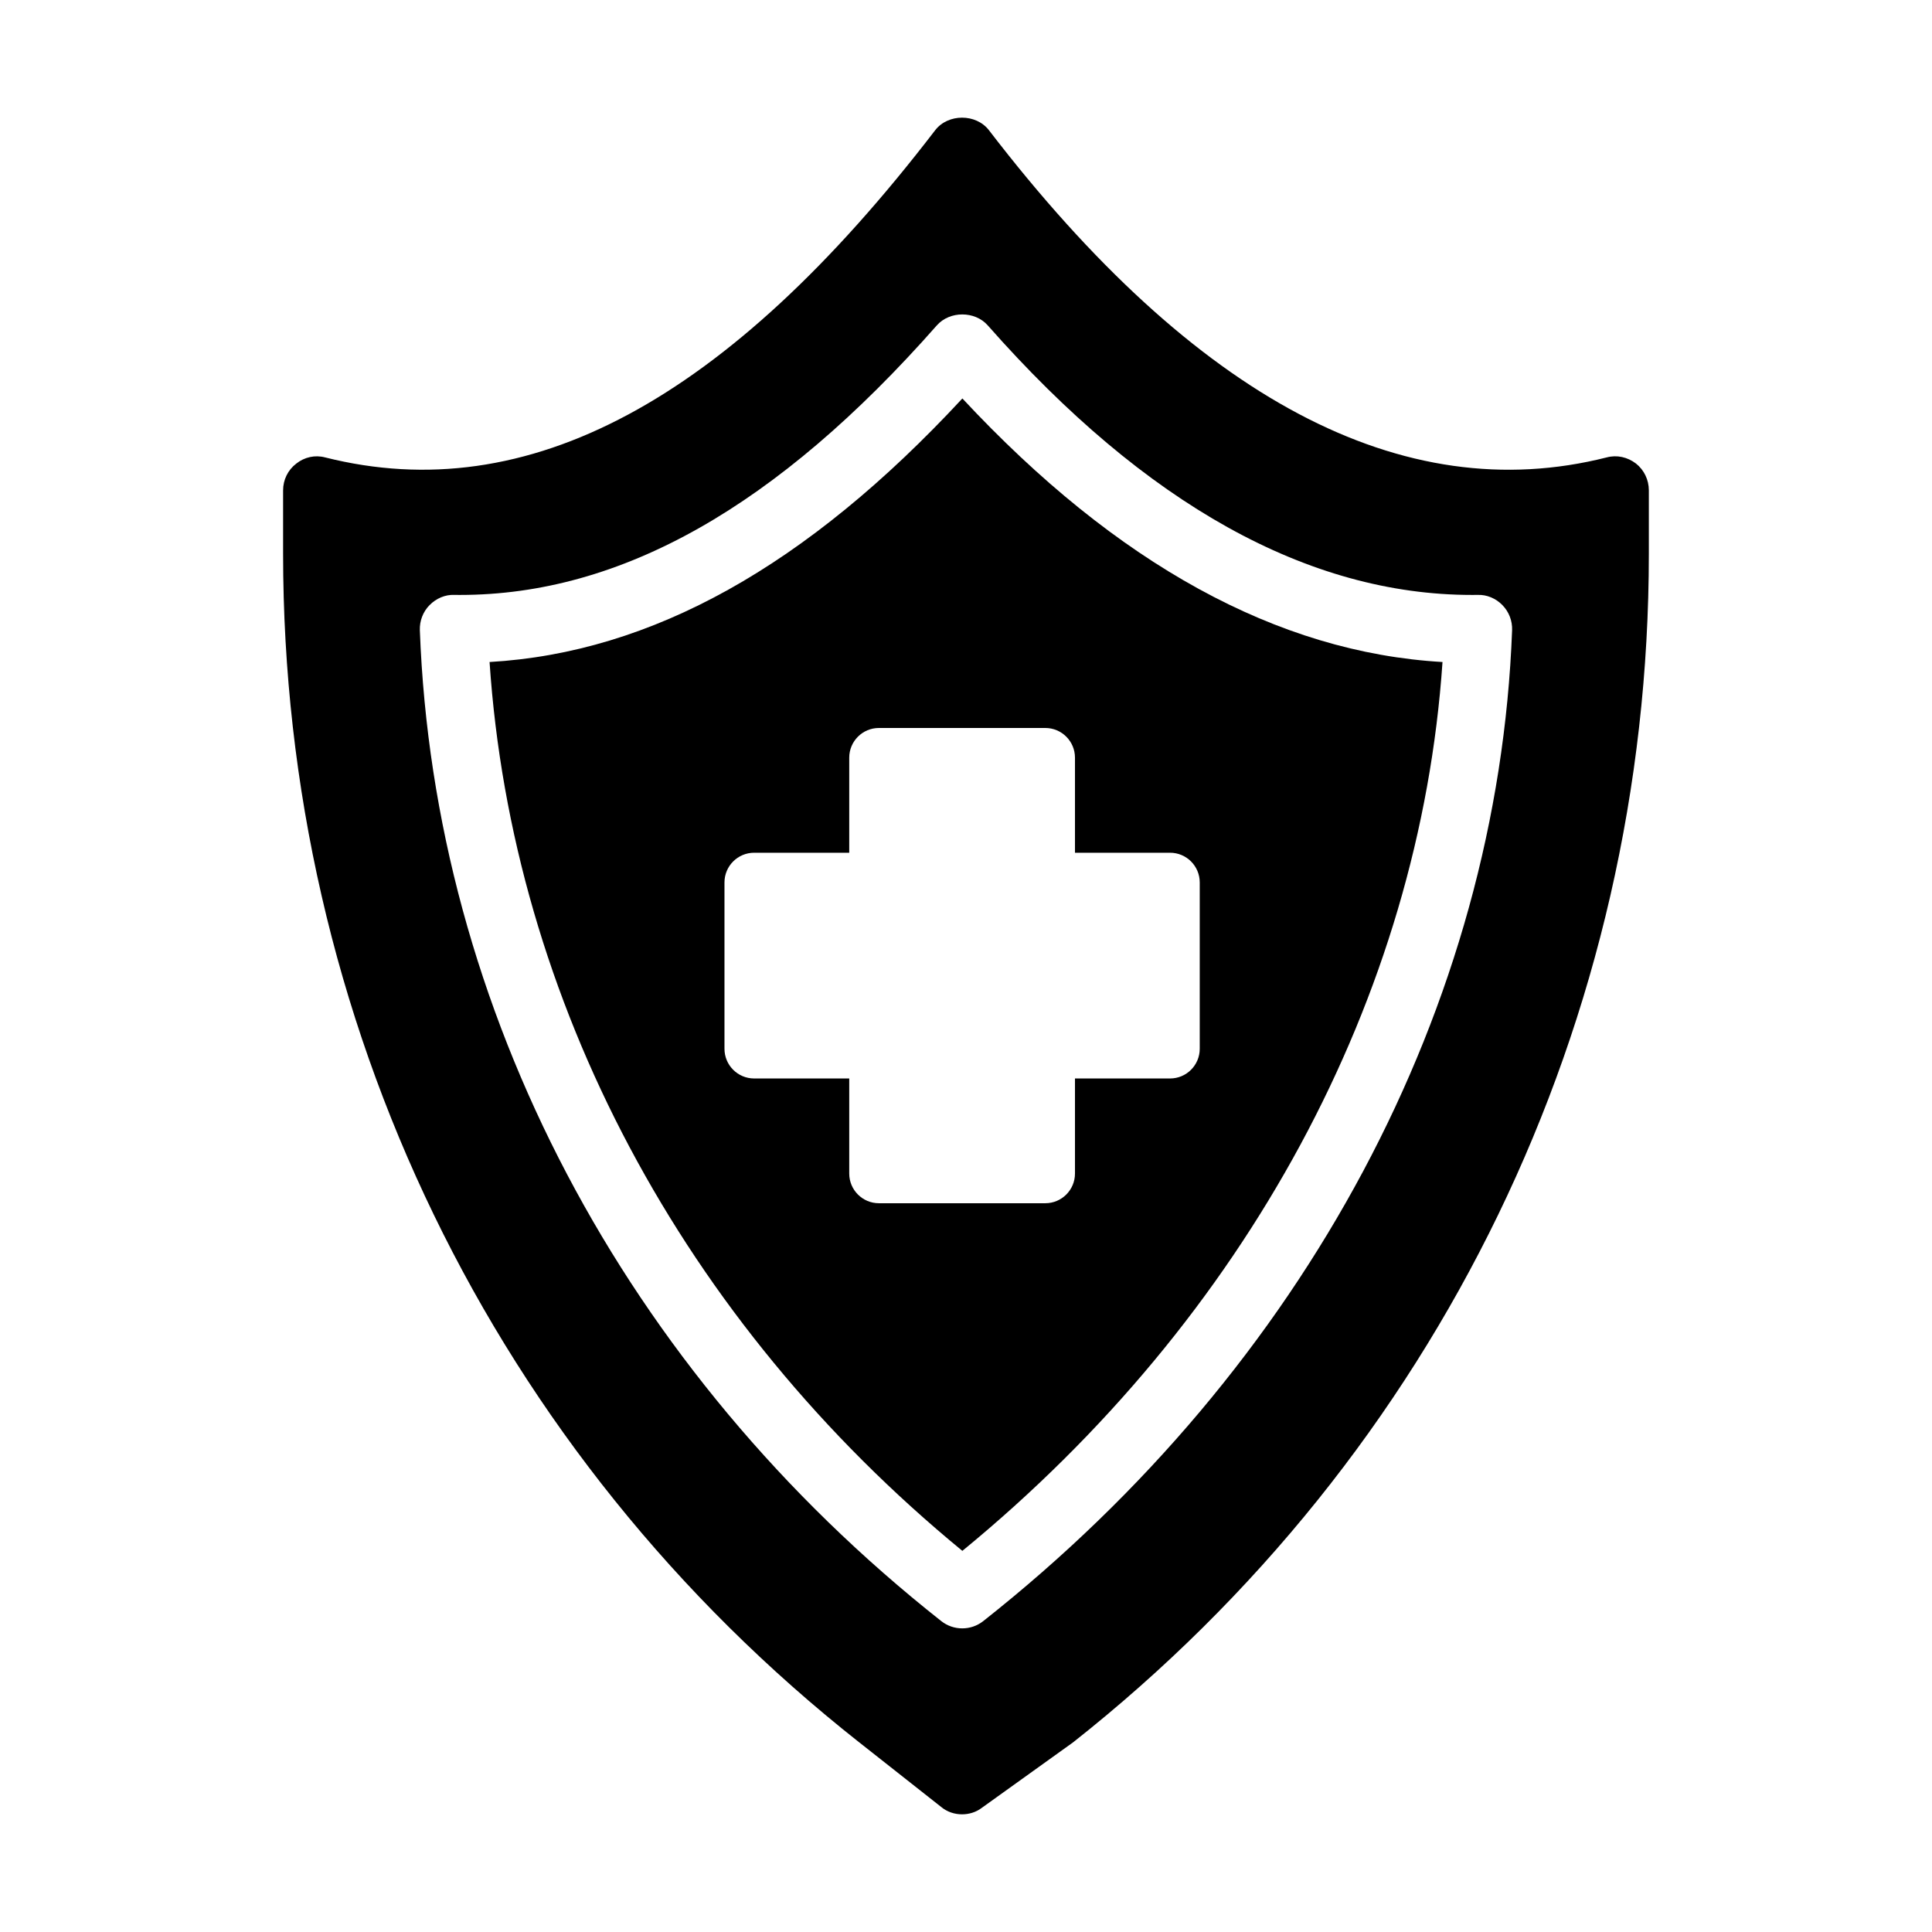
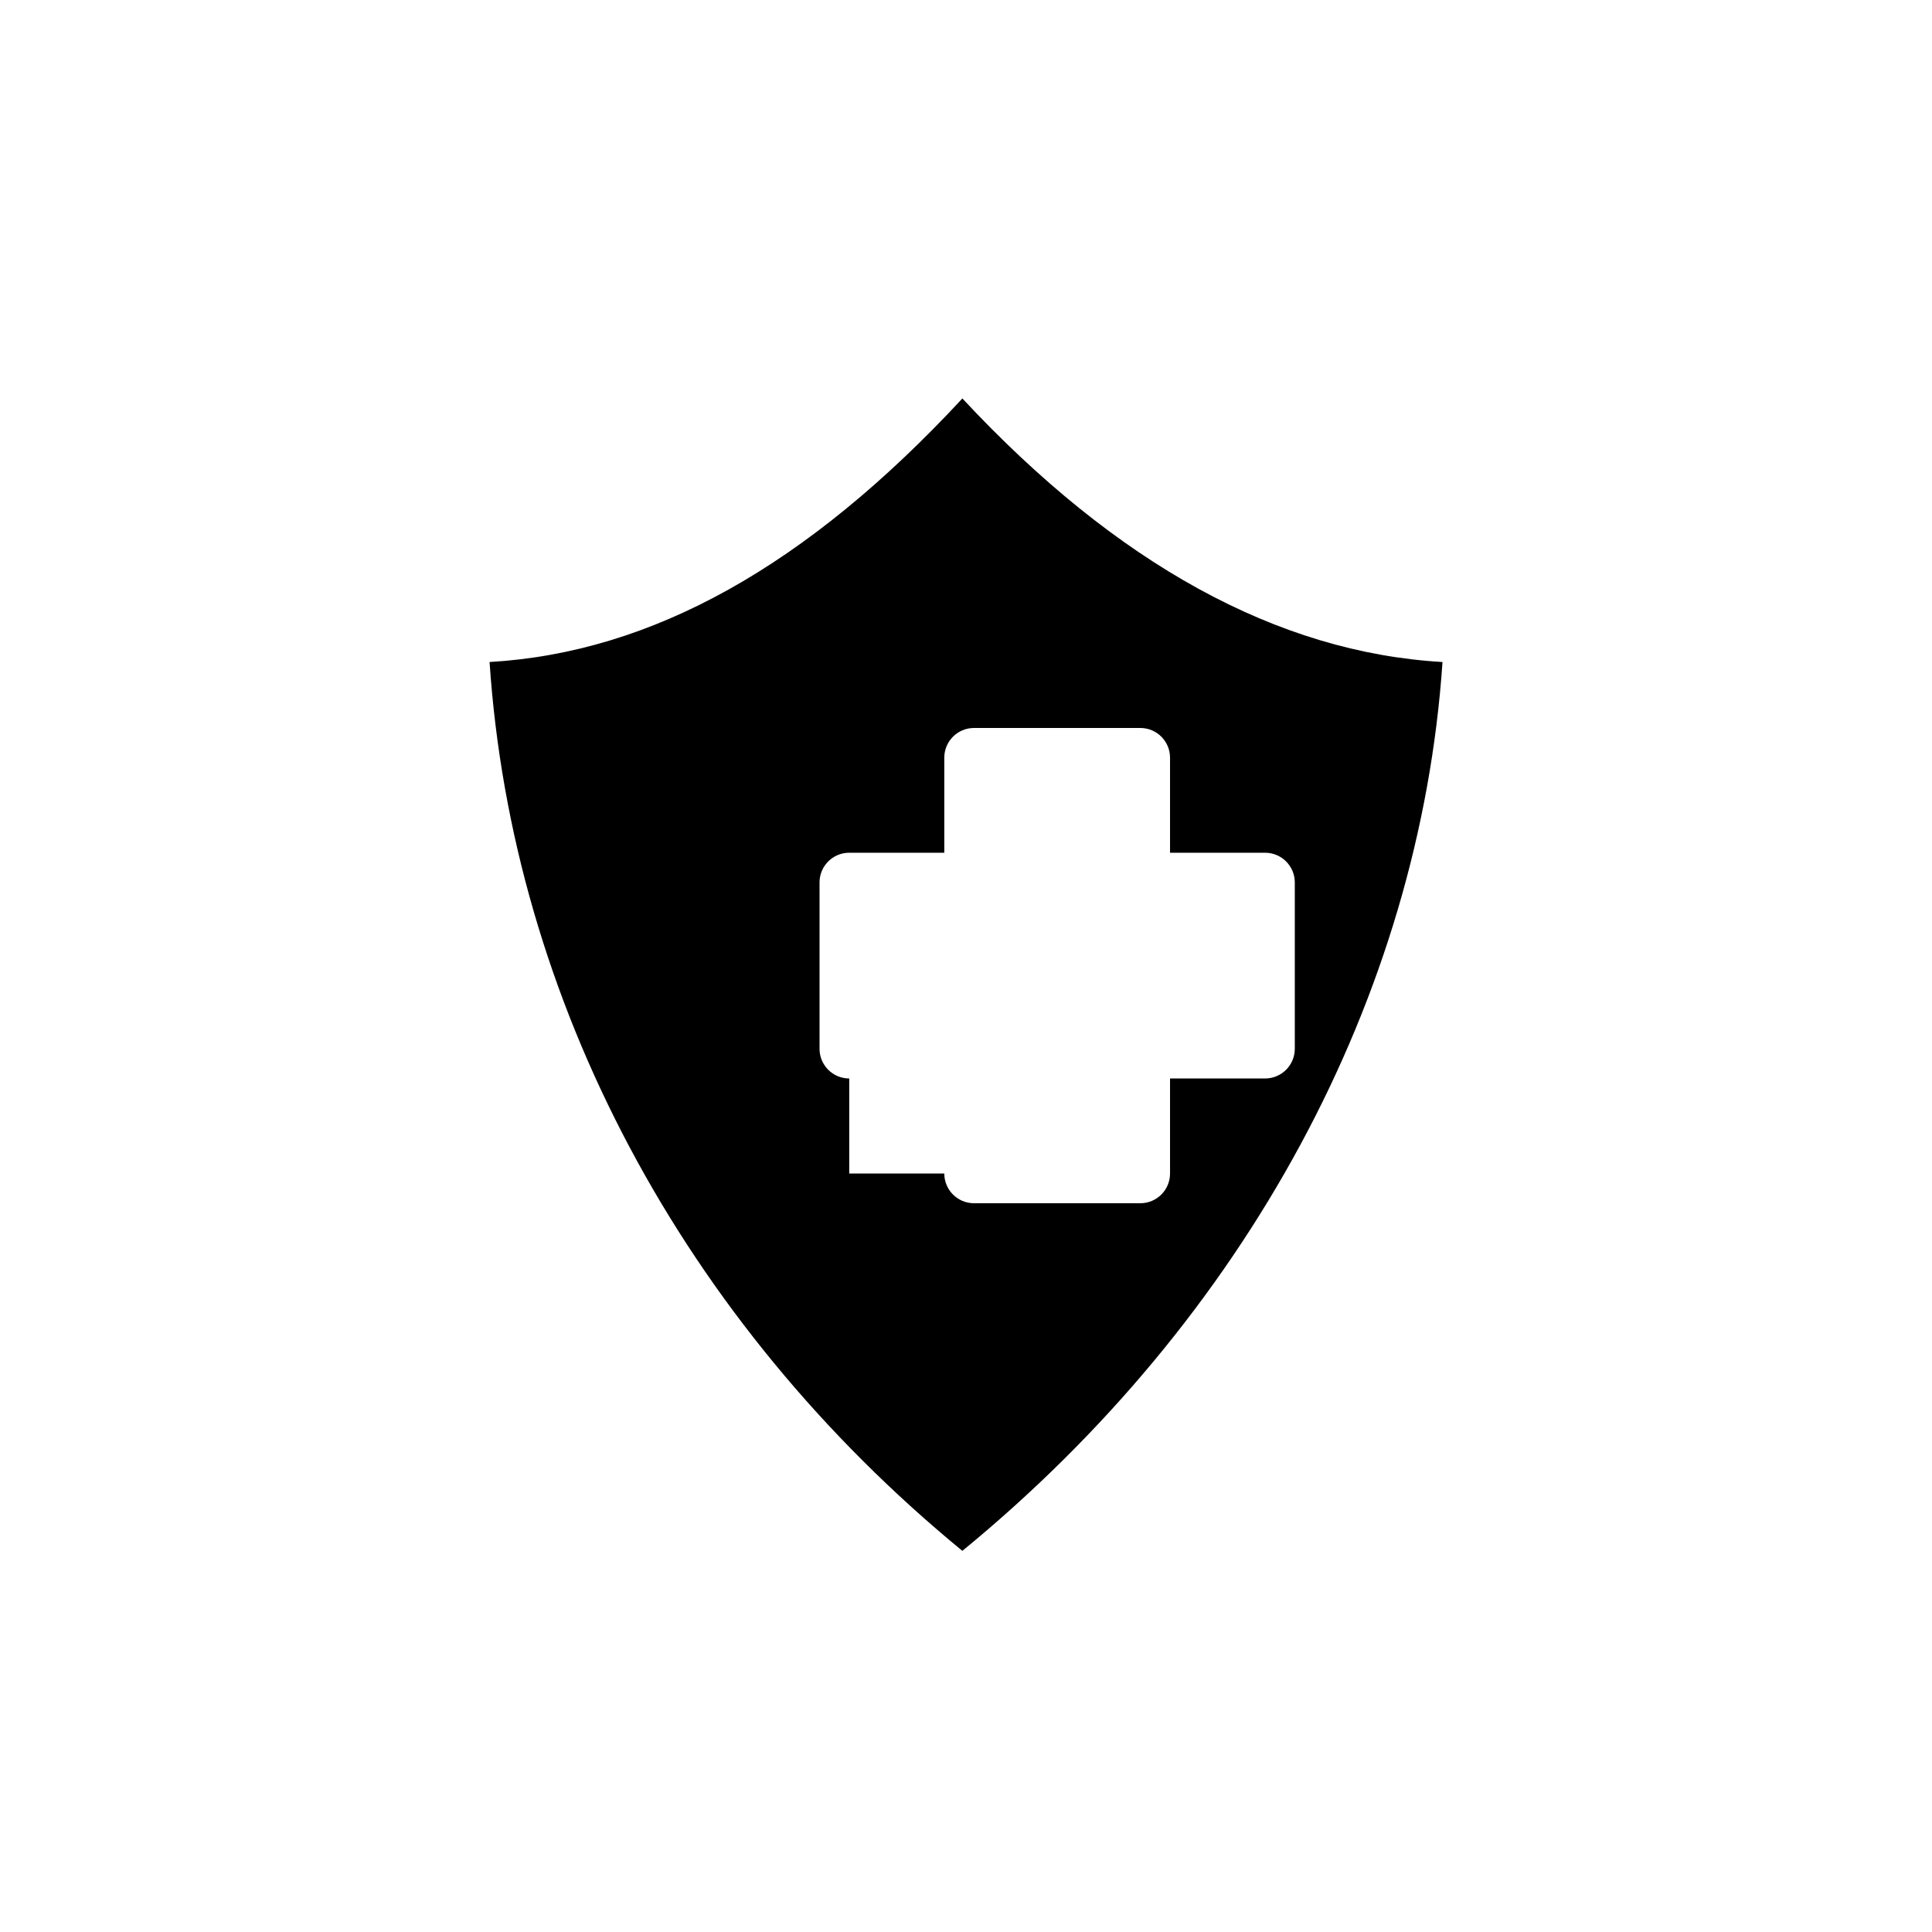
<svg xmlns="http://www.w3.org/2000/svg" fill="#000000" width="800px" height="800px" version="1.1" viewBox="144 144 512 512">
  <g>
-     <path d="m399.04 554.99c75.277-61.715 121.2-146.78 127.24-235.55-43.645-2.504-86.371-25.957-127.24-69.844-41.211 44.438-82.348 67.367-125.3 69.844 6.004 89.68 51.215 174.73 125.29 235.55zm-29.984-99.992v-25.191h-25.191c-4.348 0-7.871-3.523-7.871-7.871v-44.082c0-4.348 3.523-7.871 7.871-7.871h25.191v-25.191c0-4.348 3.523-7.871 7.871-7.871h44.082c4.348 0 7.871 3.523 7.871 7.871v25.191h25.191c4.348 0 7.871 3.523 7.871 7.871v44.082c0 4.348-3.523 7.871-7.871 7.871h-25.191v25.191c0 4.348-3.523 7.871-7.871 7.871h-44.082c-4.344 0.004-7.871-3.523-7.871-7.871z" />
-     <path d="m371.7 605.74 21.684 17.094c1.621 1.352 3.598 1.98 5.578 1.98 1.801 0 3.688-0.539 5.219-1.711l24.199-17.363c96.984-76.562 152.58-191.36 152.58-314.97v-16.824c0-2.789-1.258-5.398-3.418-7.109-2.25-1.711-5.039-2.34-7.738-1.621-54.07 13.676-109.13-15.562-163.74-86.727-3.418-4.41-10.797-4.41-14.215 0-55.148 71.891-108.05 100.23-161.67 86.734-2.699-0.719-5.488-0.09-7.648 1.621-2.25 1.711-3.508 4.32-3.508 7.109v16.824c0 123.61 55.602 238.41 152.67 314.96zm-113.86-301.38c1.727-1.766 4.172-2.828 6.57-2.703l1.496 0.008c42.676 0 84.008-23.367 126.36-71.43 3.418-3.875 10.086-3.875 13.504 0 41.766 47.395 84.941 71.43 128.32 71.43l1.496-0.008c2.457-0.102 4.852 0.938 6.57 2.703 1.73 1.766 2.652 4.16 2.566 6.629-3.703 99.508-54.777 195.22-140.14 262.61-1.633 1.293-3.602 1.938-5.574 1.938-1.973 0-3.941-0.645-5.574-1.938-84.07-66.371-134.43-162.09-138.17-262.61-0.082-2.469 0.84-4.863 2.57-6.629z" />
+     <path d="m399.04 554.99c75.277-61.715 121.2-146.78 127.24-235.55-43.645-2.504-86.371-25.957-127.24-69.844-41.211 44.438-82.348 67.367-125.3 69.844 6.004 89.68 51.215 174.73 125.29 235.55zm-29.984-99.992v-25.191c-4.348 0-7.871-3.523-7.871-7.871v-44.082c0-4.348 3.523-7.871 7.871-7.871h25.191v-25.191c0-4.348 3.523-7.871 7.871-7.871h44.082c4.348 0 7.871 3.523 7.871 7.871v25.191h25.191c4.348 0 7.871 3.523 7.871 7.871v44.082c0 4.348-3.523 7.871-7.871 7.871h-25.191v25.191c0 4.348-3.523 7.871-7.871 7.871h-44.082c-4.344 0.004-7.871-3.523-7.871-7.871z" />
  </g>
</svg>